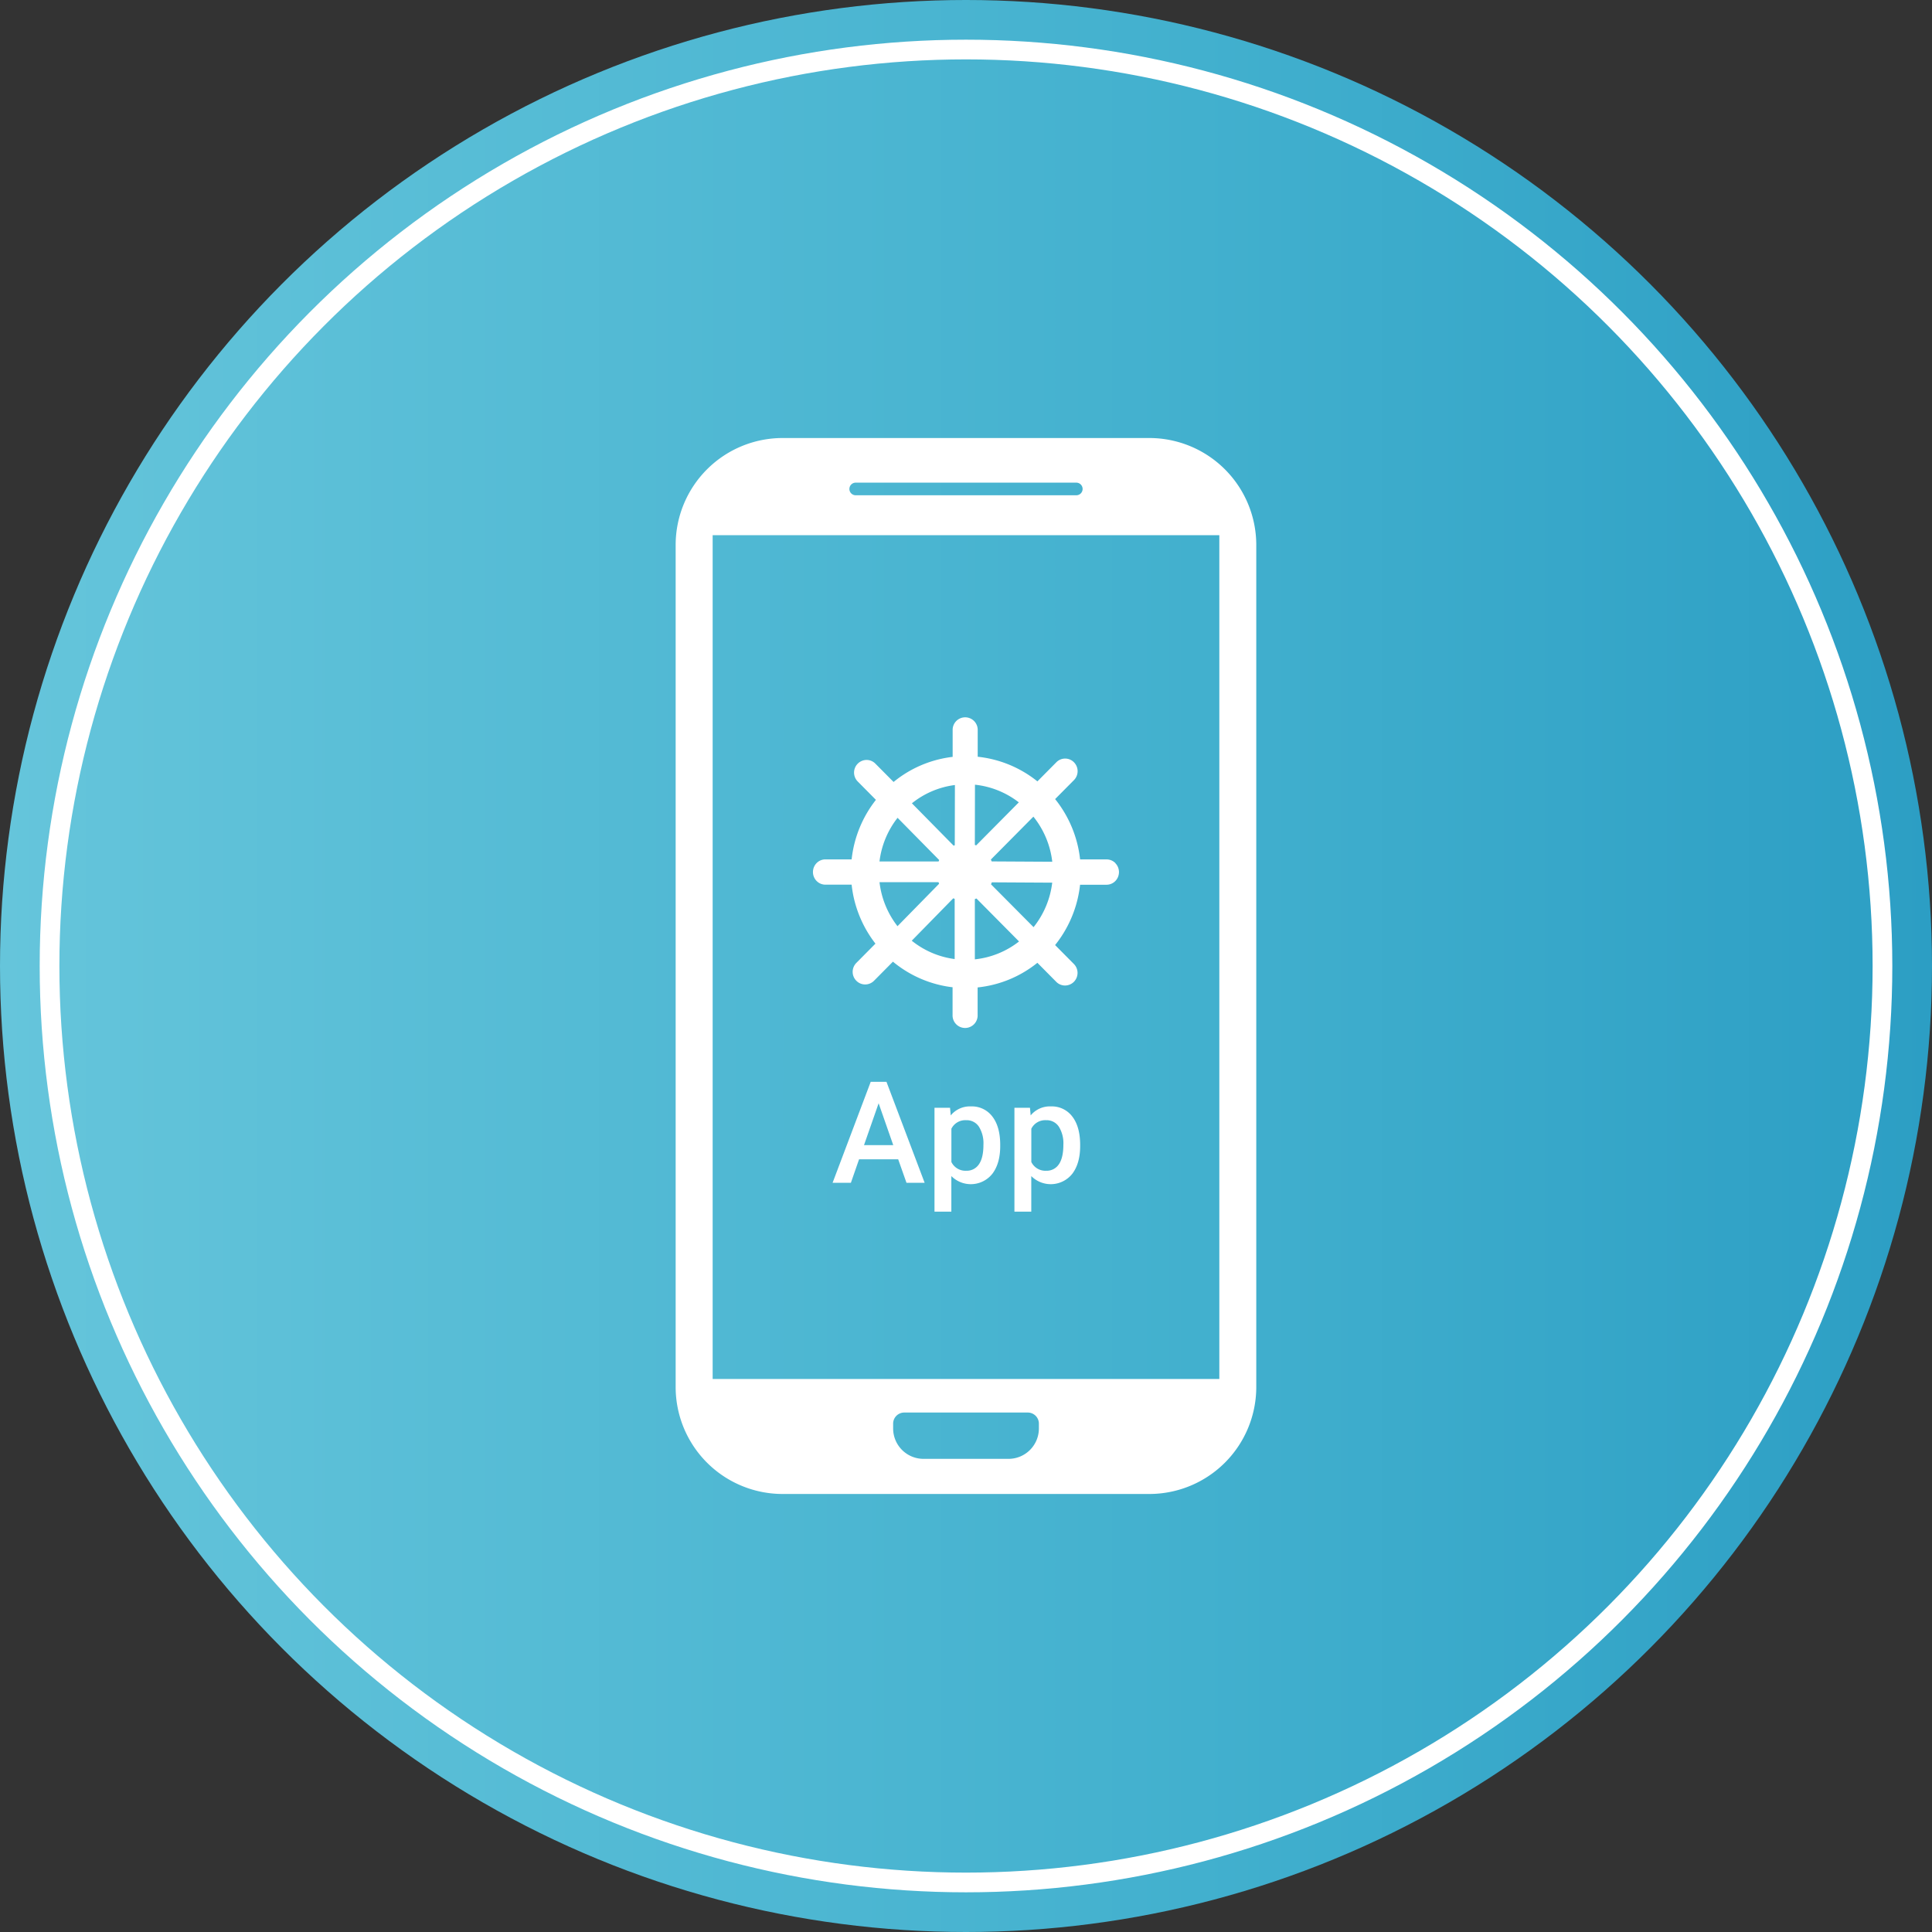
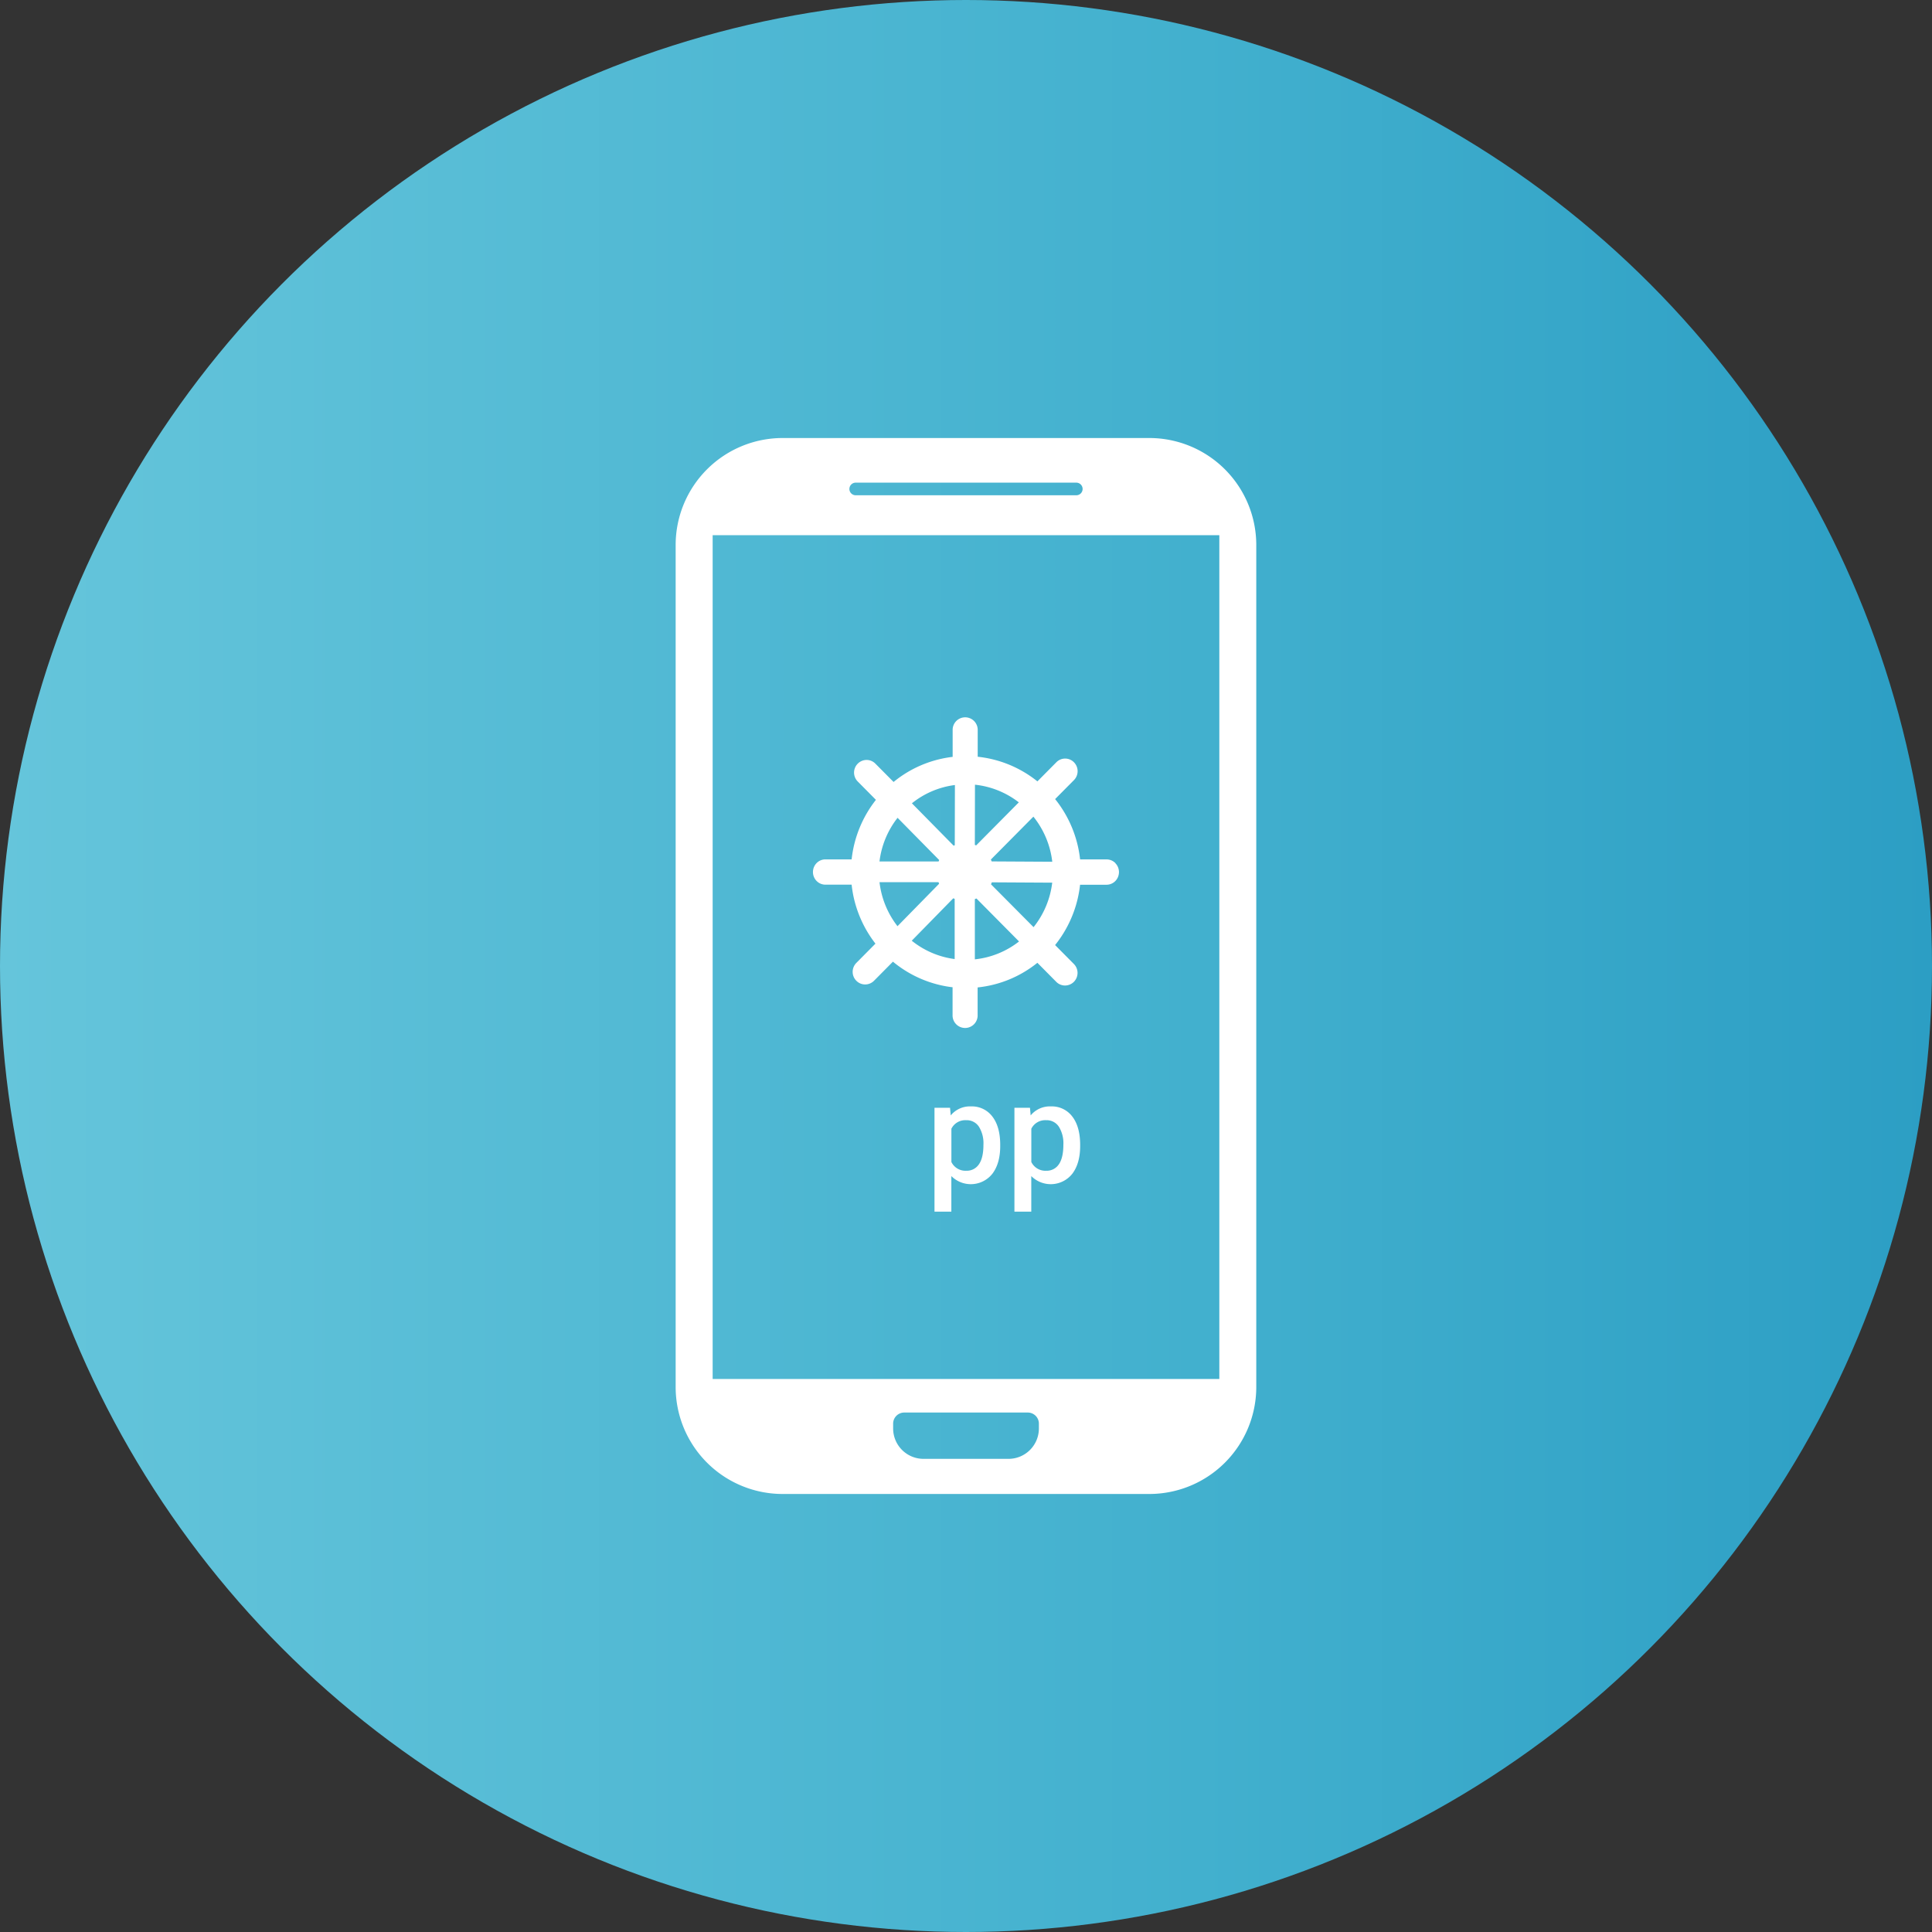
<svg xmlns="http://www.w3.org/2000/svg" viewBox="0 0 784.32 784.32">
  <rect x="0" y="0" width="784.32" height="784.32" fill="#333333" stroke="none" />
  <defs>
    <style>.cls-1{fill:url(#Degradado_sin_nombre_73);}.cls-2{fill:none;stroke:#fff;stroke-miterlimit:10;stroke-width:8px;}.cls-3,.cls-4{fill:#fff;}.cls-4{fill-rule:evenodd;}</style>
    <linearGradient id="Degradado_sin_nombre_73" y1="392.16" x2="784.32" y2="392.16" gradientUnits="userSpaceOnUse">
      <stop offset="0" stop-color="#65c5db" />
      <stop offset="0.62" stop-color="#42b0ce" />
      <stop offset="1" stop-color="#2c9ec4" />
    </linearGradient>
  </defs>
  <g id="Capa_2" data-name="Capa 2">
    <g id="Capa_2-2" data-name="Capa 2">
      <circle class="cls-1" cx="392.16" cy="392.16" r="392.16" />
-       <circle class="cls-2" cx="392.16" cy="392.16" r="372.05" />
      <path class="cls-3" d="M466.72,177.82H317.61a43.44,43.44,0,0,0-43.32,43.32V563.19a43.44,43.44,0,0,0,43.32,43.31H466.72A43.44,43.44,0,0,0,510,563.19V221.14A43.44,43.44,0,0,0,466.72,177.82ZM347.38,195.94h89.56a2.56,2.56,0,1,1,0,5.12H347.38a2.56,2.56,0,0,1,0-5.12Zm74.37,384a12.34,12.34,0,0,1-12.31,12.3H374.88a12.34,12.34,0,0,1-12.3-12.3v-2a4.51,4.51,0,0,1,4.49-4.5h50.18a4.51,4.51,0,0,1,4.5,4.5ZM495,559.82H289.31V217.27H495Z" />
      <path class="cls-4" d="M452.81,350.39a5,5,0,0,0-3.56-1.5H438.48a47.24,47.24,0,0,0-10.14-24.49l7.65-7.71a5.15,5.15,0,0,0,0-7.23,5,5,0,0,0-7.16,0l-7.68,7.75a46.47,46.47,0,0,0-24.24-10V296.07a5.09,5.09,0,0,0-10.17,0v11.17c.25,0,.51,0,.76-.06a46.34,46.34,0,0,0-21.3,7.7c-1.19.8-2.33,1.66-3.44,2.57L355.36,310a5,5,0,0,0-3.58-1.49,5.13,5.13,0,0,0-3.59,8.73l7.4,7.47a47.27,47.27,0,0,0-9.86,24.17H335.08a5,5,0,0,0-3.57,1.5,5.19,5.19,0,0,0,0,7.26,5,5,0,0,0,3.57,1.5h10.65c.15,1.36.35,2.72.61,4.06a47.33,47.33,0,0,0,9.06,19.88l-7.78,7.85a5.17,5.17,0,0,0-1.47,3.62,5.1,5.1,0,0,0,1.49,3.6,5,5,0,0,0,3.57,1.5,5.06,5.06,0,0,0,3.59-1.48l7.7-7.77A46.42,46.42,0,0,0,383,400.2c1.41.29,2.84.5,4.27.65l-.56-.05V412a5.09,5.09,0,1,0,10.17,0V400.86a46.19,46.19,0,0,0,24.26-10l7.66,7.73a5,5,0,0,0,3.58,1.49,5.11,5.11,0,0,0,3.58-1.5,5.15,5.15,0,0,0,0-7.23l-7.63-7.69q1.35-1.68,2.55-3.49a47.41,47.41,0,0,0,7.59-21h10.75a5,5,0,0,0,3.56-1.5,5.19,5.19,0,0,0,0-7.26Zm-33.22,26L402.31,359c.12-.27.23-.53.33-.81l24.52.14A35.65,35.65,0,0,1,419.59,376.39ZM364.35,376a35.71,35.71,0,0,1-7.3-17.86H381c.08.21.16.42.25.62Zm16.93-26.85a5.72,5.72,0,0,0-.24.57h-24A35.64,35.64,0,0,1,364.38,332ZM370.2,326.11a34.84,34.84,0,0,1,17.46-7.42l-.06,24.44-.45.19ZM395.75,343l.05-24.44a35,35,0,0,1,17.8,7.17l-17.32,17.47Zm6.84,6.7c-.1-.26-.22-.51-.33-.76l17.26-17.41a35.72,35.72,0,0,1,7.66,18.31ZM389.27,307h0Zm-19.11,74.87L387,364.67l.56.24v24.43A35,35,0,0,1,370.16,381.91Zm25.59,7.55V365l.65-.25,17.29,17.45A35,35,0,0,1,395.75,389.46Z" />
-       <path class="cls-3" d="M364.63,470.63H348.75l-3.32,9.54H338l15.48-41h6.39l15.5,41H368Zm-13.88-5.74h11.88l-5.94-17Z" />
      <path class="cls-3" d="M406.05,465.26q0,7.07-3.21,11.27a11.15,11.15,0,0,1-16.63.91v14.44h-6.84V449.72h6.31l.28,3.1a10.05,10.05,0,0,1,8.19-3.66,10.38,10.38,0,0,1,8.74,4.15q3.17,4.15,3.16,11.52Zm-6.81-.6a12.71,12.71,0,0,0-1.81-7.23,5.91,5.91,0,0,0-5.2-2.67,6.29,6.29,0,0,0-6,3.46v13.51a6.37,6.37,0,0,0,6.08,3.55,5.89,5.89,0,0,0,5.11-2.64Q399.25,470,399.24,464.66Z" />
      <path class="cls-3" d="M438.5,465.26q0,7.07-3.21,11.27a11.15,11.15,0,0,1-16.63.91v14.44h-6.84V449.72h6.31l.28,3.1a10.05,10.05,0,0,1,8.19-3.66,10.38,10.38,0,0,1,8.74,4.15q3.17,4.15,3.16,11.52Zm-6.81-.6a12.71,12.71,0,0,0-1.81-7.23,5.91,5.91,0,0,0-5.2-2.67,6.29,6.29,0,0,0-6,3.46v13.51a6.37,6.37,0,0,0,6.08,3.55,5.89,5.89,0,0,0,5.11-2.64Q431.69,470,431.69,464.66Z" />
    </g>
  </g>
</svg>